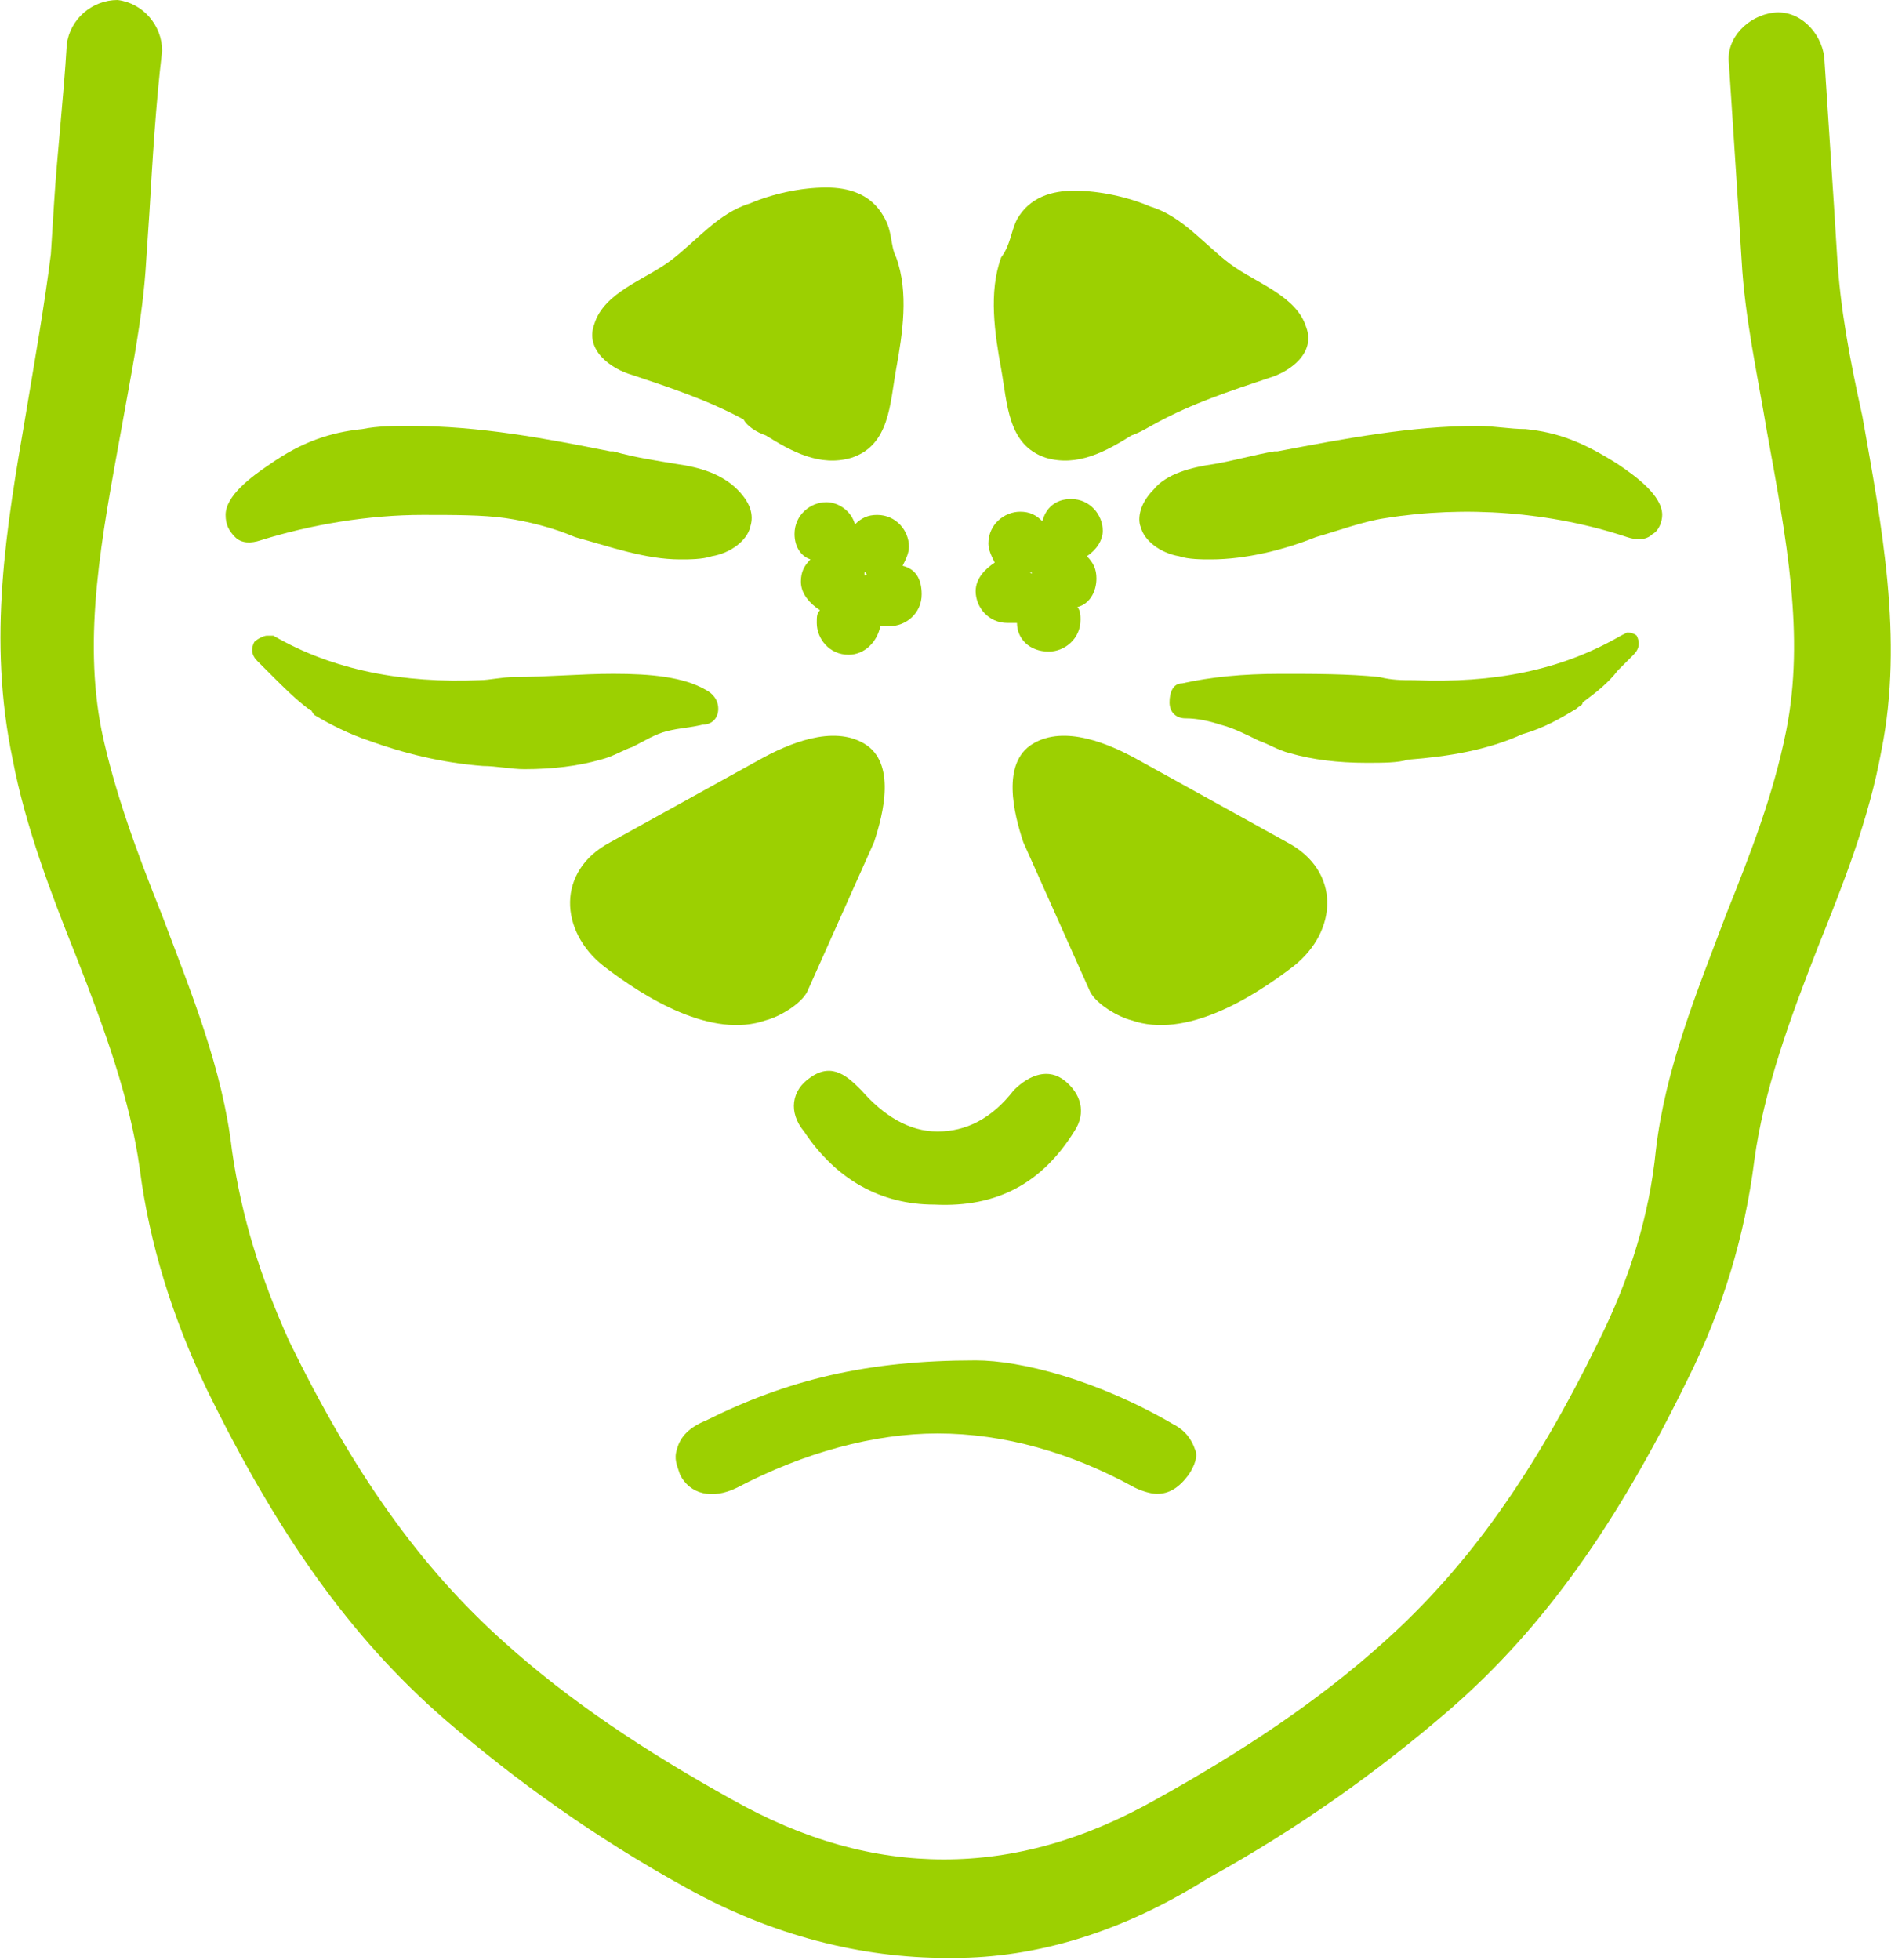
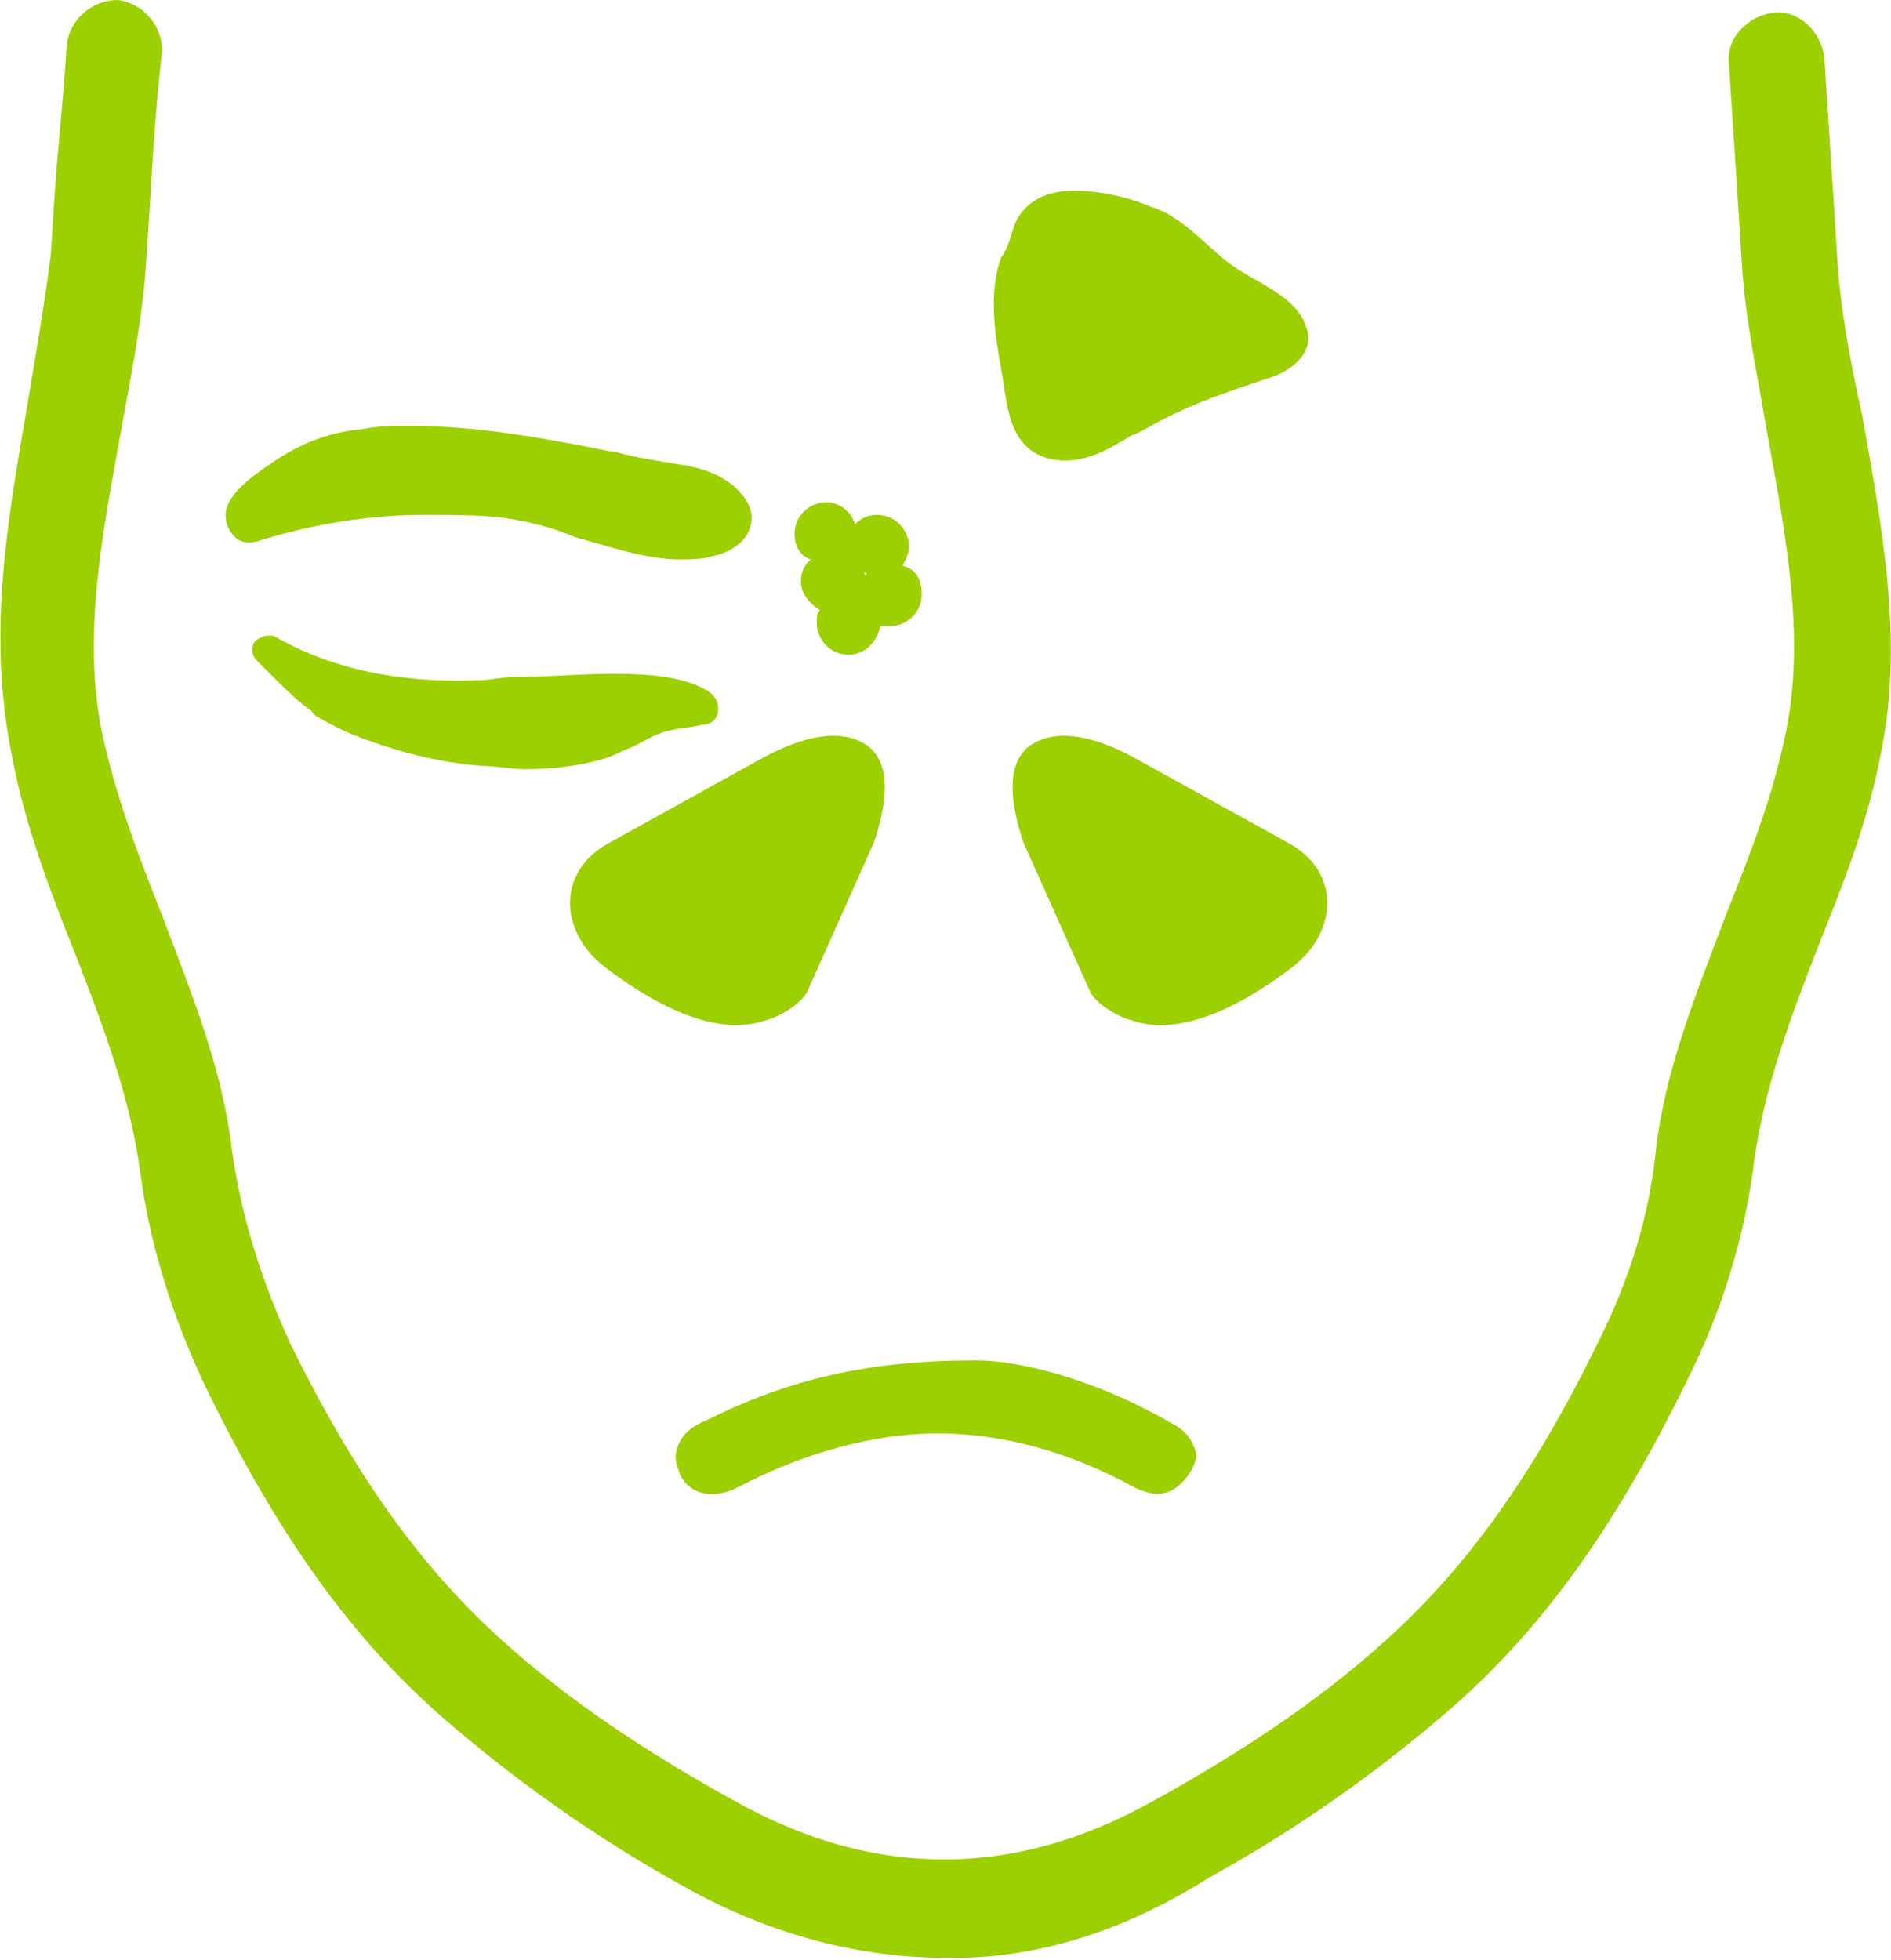
<svg xmlns="http://www.w3.org/2000/svg" width="55" height="57" viewBox="0 0 55 57" fill="none">
  <g clip-path="url(#clip0)">
    <path d="M34.756 42.151C34.663 41.874 34.479 41.597 34.109 41.412C31.89 40.118 29.672 39.563 28.378 39.563C25.235 39.563 22.924 40.118 20.521 41.319C20.058 41.504 19.781 41.782 19.689 42.151C19.596 42.428 19.689 42.613 19.781 42.891C20.058 43.445 20.706 43.63 21.445 43.261C23.386 42.244 25.42 41.689 27.268 41.689C29.21 41.689 31.151 42.244 33 43.261C33.184 43.353 33.462 43.445 33.647 43.445C34.016 43.445 34.294 43.261 34.571 42.891C34.756 42.613 34.848 42.336 34.756 42.151Z" fill="#9CD001" />
-     <path d="M31.243 32.907C31.613 32.353 31.428 31.798 30.966 31.428C30.503 31.059 29.949 31.244 29.487 31.706C28.84 32.538 28.1 32.907 27.268 32.907C26.436 32.907 25.697 32.445 25.05 31.706C24.68 31.336 24.218 30.874 23.571 31.336C23.016 31.706 22.924 32.353 23.386 32.907C24.31 34.294 25.604 35.033 27.176 35.033C29.024 35.126 30.319 34.386 31.243 32.907Z" fill="#9CD001" />
    <path d="M14.697 15.067C15.344 15.16 16.084 15.345 16.731 15.622C17.747 15.899 18.764 16.269 19.781 16.269C20.058 16.269 20.428 16.269 20.705 16.177C21.26 16.084 21.722 15.714 21.815 15.345C21.907 15.067 21.907 14.698 21.445 14.236C20.983 13.773 20.336 13.588 19.689 13.496C19.134 13.403 18.487 13.311 17.84 13.126H17.747C15.899 12.757 13.957 12.387 11.924 12.387C11.462 12.387 10.999 12.387 10.537 12.479C9.613 12.572 8.781 12.849 7.857 13.496C7.302 13.866 6.562 14.42 6.562 14.975C6.562 15.252 6.655 15.437 6.84 15.622C7.025 15.807 7.302 15.807 7.579 15.714C9.058 15.252 10.722 14.975 12.294 14.975C13.218 14.975 14.05 14.975 14.697 15.067Z" fill="#9CD001" />
    <path d="M17.84 19.596C16.916 19.596 15.899 19.689 14.975 19.689C14.605 19.689 14.235 19.781 13.958 19.781C11.739 19.874 9.706 19.504 7.949 18.487H7.857H7.764C7.672 18.487 7.487 18.58 7.395 18.672C7.302 18.857 7.302 19.042 7.487 19.227C7.672 19.412 7.764 19.504 7.949 19.689C8.227 19.966 8.596 20.336 8.966 20.613C9.059 20.613 9.059 20.706 9.151 20.798C9.613 21.076 10.168 21.353 10.722 21.538C11.739 21.907 12.848 22.185 14.05 22.277C14.42 22.277 14.882 22.37 15.252 22.37C16.084 22.37 16.823 22.277 17.47 22.092C17.84 22 18.117 21.815 18.395 21.723C18.764 21.538 19.042 21.353 19.412 21.26C19.781 21.168 20.059 21.168 20.428 21.076C20.706 21.076 20.89 20.891 20.89 20.613C20.89 20.336 20.706 20.151 20.521 20.059C19.874 19.689 18.949 19.596 17.84 19.596Z" fill="#9CD001" />
-     <path d="M48.345 14.975C48.345 14.42 47.605 13.866 47.051 13.496C46.034 12.849 45.294 12.572 44.37 12.479C43.908 12.479 43.446 12.387 42.983 12.387C41.042 12.387 39.101 12.757 37.16 13.126H37.067C36.513 13.219 35.866 13.403 35.311 13.496C34.664 13.588 33.925 13.773 33.555 14.236C33.093 14.698 33.093 15.16 33.185 15.345C33.278 15.714 33.74 16.084 34.294 16.177C34.572 16.269 34.941 16.269 35.219 16.269C36.235 16.269 37.345 15.992 38.269 15.622C38.916 15.437 39.656 15.16 40.303 15.067C42.614 14.698 45.109 14.883 47.328 15.622C47.605 15.714 47.883 15.714 48.067 15.53C48.252 15.437 48.345 15.16 48.345 14.975Z" fill="#9CD001" />
-     <path d="M47.327 18.395L47.142 18.488C45.385 19.504 43.444 19.874 41.133 19.782C40.764 19.782 40.486 19.782 40.117 19.689C39.192 19.597 38.268 19.597 37.251 19.597C36.142 19.597 35.217 19.689 34.385 19.874C34.108 19.874 34.016 20.151 34.016 20.429C34.016 20.706 34.2 20.891 34.478 20.891C34.848 20.891 35.217 20.983 35.495 21.076C35.864 21.168 36.234 21.353 36.604 21.538C36.881 21.63 37.158 21.815 37.528 21.908C38.175 22.093 38.915 22.185 39.747 22.185C40.209 22.185 40.671 22.185 40.948 22.093C42.15 22 43.259 21.815 44.276 21.353C44.923 21.168 45.385 20.891 45.848 20.613C45.94 20.521 46.032 20.521 46.032 20.429C46.402 20.151 46.772 19.874 47.049 19.504C47.142 19.412 47.327 19.227 47.511 19.042C47.696 18.857 47.696 18.672 47.604 18.488C47.604 18.488 47.511 18.395 47.327 18.395Z" fill="#9CD001" />
    <path d="M27.731 56.941C27.639 56.941 27.639 56.941 27.547 56.941C25.051 56.941 22.462 56.294 19.967 54.908C17.286 53.429 14.975 51.765 12.941 50.008C10.168 47.605 8.042 44.555 6.009 40.395C4.992 38.269 4.345 36.143 4.068 34.017C3.79 31.983 3.051 29.95 2.219 27.823C1.479 25.975 0.74 24.034 0.37 22.092C-0.369 18.58 0.185 15.345 0.74 12.109C1.017 10.445 1.294 8.874 1.479 7.395L1.572 5.916C1.664 4.437 1.849 2.866 1.942 1.294C2.034 0.555 2.681 0 3.421 0C4.16 0.092 4.715 0.739 4.715 1.479C4.53 3.05 4.437 4.622 4.345 6.193L4.252 7.58C4.16 9.244 3.79 11 3.513 12.571C2.958 15.622 2.404 18.487 2.958 21.261C3.328 23.017 3.975 24.773 4.715 26.622C5.547 28.84 6.471 31.059 6.748 33.462C7.026 35.403 7.58 37.16 8.412 39.008C10.261 42.798 12.202 45.571 14.698 47.79C16.547 49.454 18.765 50.933 21.261 52.319C23.387 53.521 25.421 54.076 27.454 54.076C29.488 54.076 31.521 53.521 33.647 52.319C36.143 50.933 38.362 49.454 40.21 47.79C42.706 45.571 44.647 42.798 46.496 39.008C47.42 37.16 47.975 35.311 48.16 33.462C48.437 31.059 49.362 28.84 50.194 26.622C50.933 24.773 51.58 23.109 51.95 21.261C52.505 18.487 51.95 15.622 51.395 12.571C51.118 10.908 50.748 9.244 50.656 7.58L50.563 6.101C50.471 4.714 50.379 3.235 50.286 1.849C50.194 1.109 50.841 0.462 51.58 0.37C52.32 0.277 52.967 0.924 53.059 1.664C53.152 3.05 53.244 4.529 53.337 5.916L53.429 7.395C53.521 8.966 53.799 10.445 54.168 12.109C54.723 15.252 55.37 18.58 54.723 21.815C54.353 23.849 53.614 25.698 52.874 27.546C52.042 29.672 51.303 31.706 51.026 33.739C50.748 35.958 50.101 38.084 49.084 40.118C47.051 44.277 44.925 47.328 42.152 49.731C40.118 51.487 37.807 53.151 35.126 54.63C32.631 56.202 30.135 56.941 27.731 56.941Z" fill="#9CD001" />
    <path d="M17.747 24.496C17.747 24.496 21.26 22.554 22.092 22.092C22.924 21.63 24.218 21.075 25.142 21.63C26.067 22.185 25.697 23.664 25.42 24.496L23.479 28.84C23.294 29.21 22.646 29.58 22.277 29.672C20.705 30.227 18.764 29.025 17.562 28.101C16.268 27.084 16.176 25.328 17.747 24.496Z" fill="#9CD001" />
-     <path d="M22.276 12.664C23.016 13.126 23.848 13.588 24.772 13.311C25.881 12.941 25.881 11.739 26.066 10.723C26.251 9.706 26.436 8.504 26.066 7.487C25.881 7.117 25.974 6.748 25.696 6.286C25.326 5.638 24.68 5.454 24.032 5.454C23.293 5.454 22.461 5.638 21.814 5.916C20.89 6.193 20.242 7.025 19.503 7.58C18.764 8.134 17.562 8.504 17.285 9.428C17.007 10.168 17.747 10.723 18.394 10.907C19.503 11.277 20.612 11.647 21.629 12.201C21.721 12.386 21.999 12.571 22.276 12.664Z" fill="#9CD001" />
    <path d="M26.252 16.454C26.345 16.269 26.437 16.084 26.437 15.899C26.437 15.437 26.067 14.975 25.513 14.975C25.235 14.975 25.051 15.067 24.866 15.252C24.773 14.882 24.404 14.605 24.034 14.605C23.572 14.605 23.109 14.975 23.109 15.529C23.109 15.899 23.294 16.176 23.572 16.269C23.387 16.454 23.294 16.639 23.294 16.916C23.294 17.286 23.572 17.563 23.849 17.748C23.756 17.84 23.756 17.933 23.756 18.118C23.756 18.58 24.126 19.042 24.681 19.042C25.143 19.042 25.513 18.672 25.605 18.21C25.698 18.21 25.79 18.21 25.883 18.21C26.345 18.21 26.807 17.84 26.807 17.286C26.807 16.823 26.622 16.546 26.252 16.454ZM25.143 16.731V16.639C25.143 16.639 25.235 16.639 25.143 16.731C25.235 16.639 25.235 16.731 25.143 16.731ZM24.773 16.084C24.773 16.084 24.681 16.084 24.773 16.084C24.681 16.084 24.681 16.084 24.773 16.084Z" fill="#9CD001" />
    <path d="M37.436 24.496C37.436 24.496 33.923 22.554 33.092 22.092C32.26 21.63 30.965 21.075 30.041 21.63C29.117 22.185 29.486 23.664 29.764 24.496L31.705 28.84C31.89 29.21 32.537 29.58 32.907 29.672C34.478 30.227 36.419 29.025 37.621 28.101C38.915 27.084 39.008 25.328 37.436 24.496Z" fill="#9CD001" />
    <path d="M32.908 12.664C32.168 13.126 31.336 13.588 30.412 13.311C29.303 12.941 29.303 11.74 29.118 10.723C28.933 9.706 28.748 8.504 29.118 7.488C29.395 7.118 29.395 6.748 29.58 6.378C29.95 5.731 30.597 5.546 31.244 5.546C31.983 5.546 32.815 5.731 33.462 6.009C34.387 6.286 35.034 7.118 35.773 7.672C36.513 8.227 37.714 8.597 37.992 9.521C38.269 10.261 37.529 10.815 36.883 11C35.773 11.37 34.664 11.74 33.647 12.294C33.462 12.387 33.185 12.572 32.908 12.664Z" fill="#9CD001" />
-     <path d="M28.377 17.193C28.377 17.656 28.747 18.118 29.301 18.118C29.394 18.118 29.486 18.118 29.579 18.118C29.579 18.58 29.948 18.95 30.503 18.95C30.965 18.95 31.427 18.58 31.427 18.025C31.427 17.933 31.427 17.748 31.335 17.656C31.705 17.563 31.89 17.193 31.89 16.824C31.89 16.546 31.797 16.361 31.612 16.177C31.89 15.992 32.074 15.714 32.074 15.437C32.074 14.975 31.705 14.513 31.15 14.513C30.688 14.513 30.411 14.79 30.318 15.16C30.133 14.975 29.948 14.882 29.671 14.882C29.209 14.882 28.747 15.252 28.747 15.807C28.747 15.992 28.839 16.177 28.932 16.361C28.654 16.546 28.377 16.824 28.377 17.193ZM29.948 16.639C29.948 16.639 30.041 16.639 29.948 16.639C30.041 16.639 30.041 16.731 29.948 16.639C30.041 16.731 29.948 16.639 29.948 16.639Z" fill="#9CD001" />
  </g>
  <defs>
    <clipPath id="clip0">
      <rect width="55" height="56.941" fill="white" />
    </clipPath>
  </defs>
</svg>